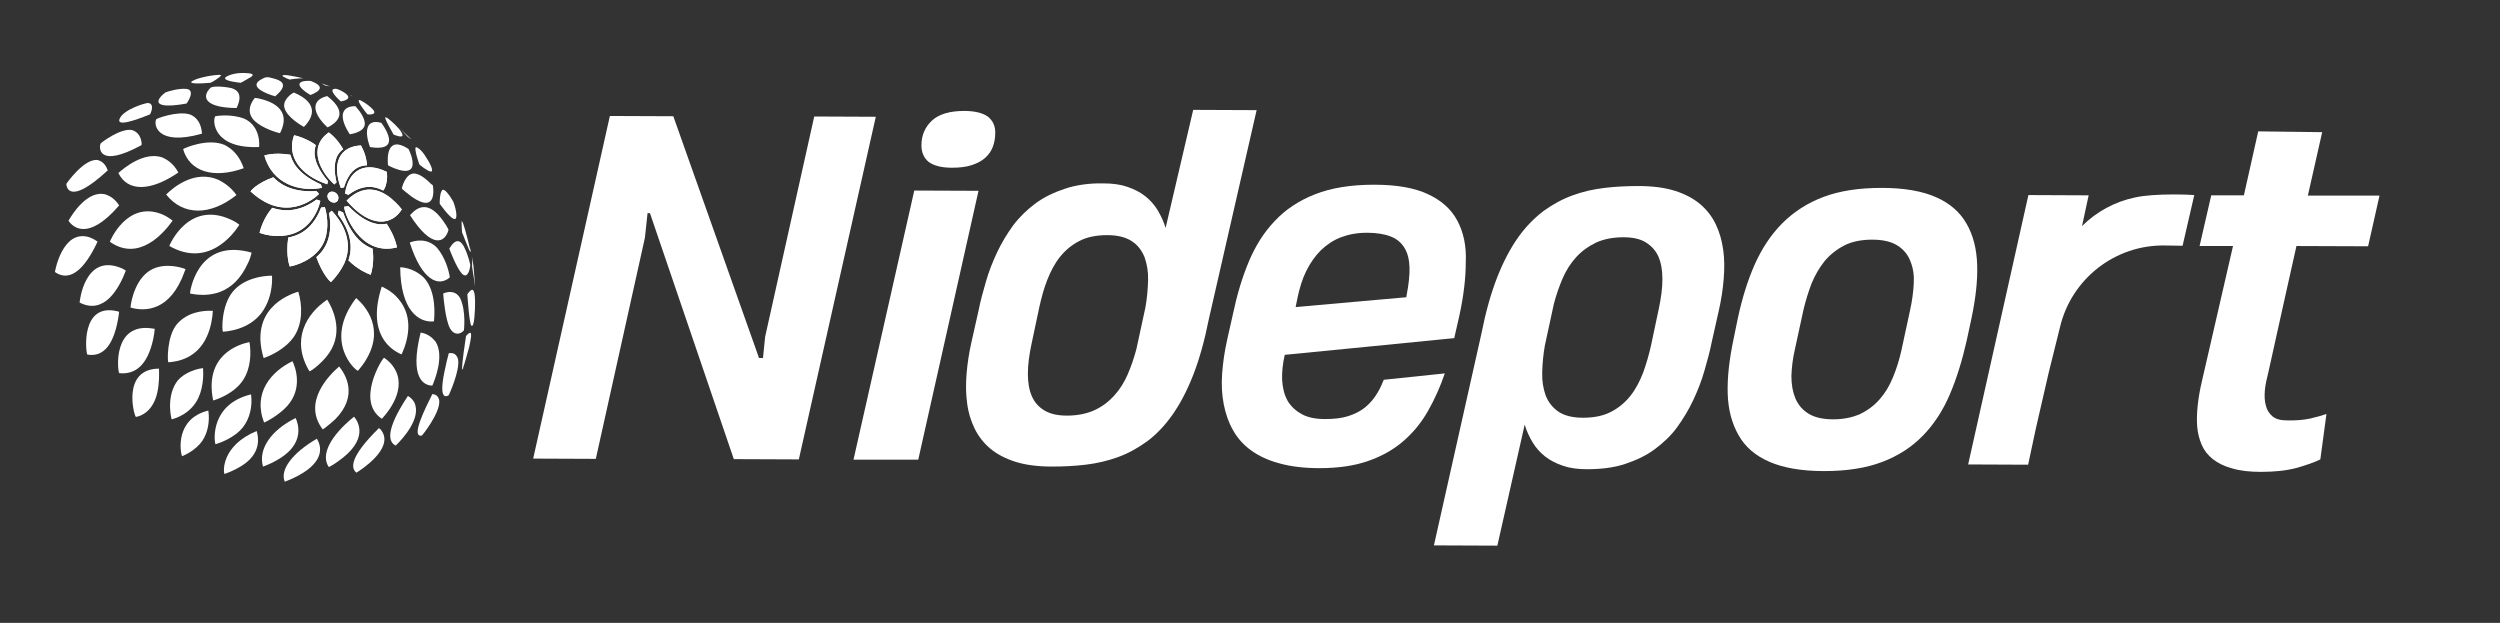
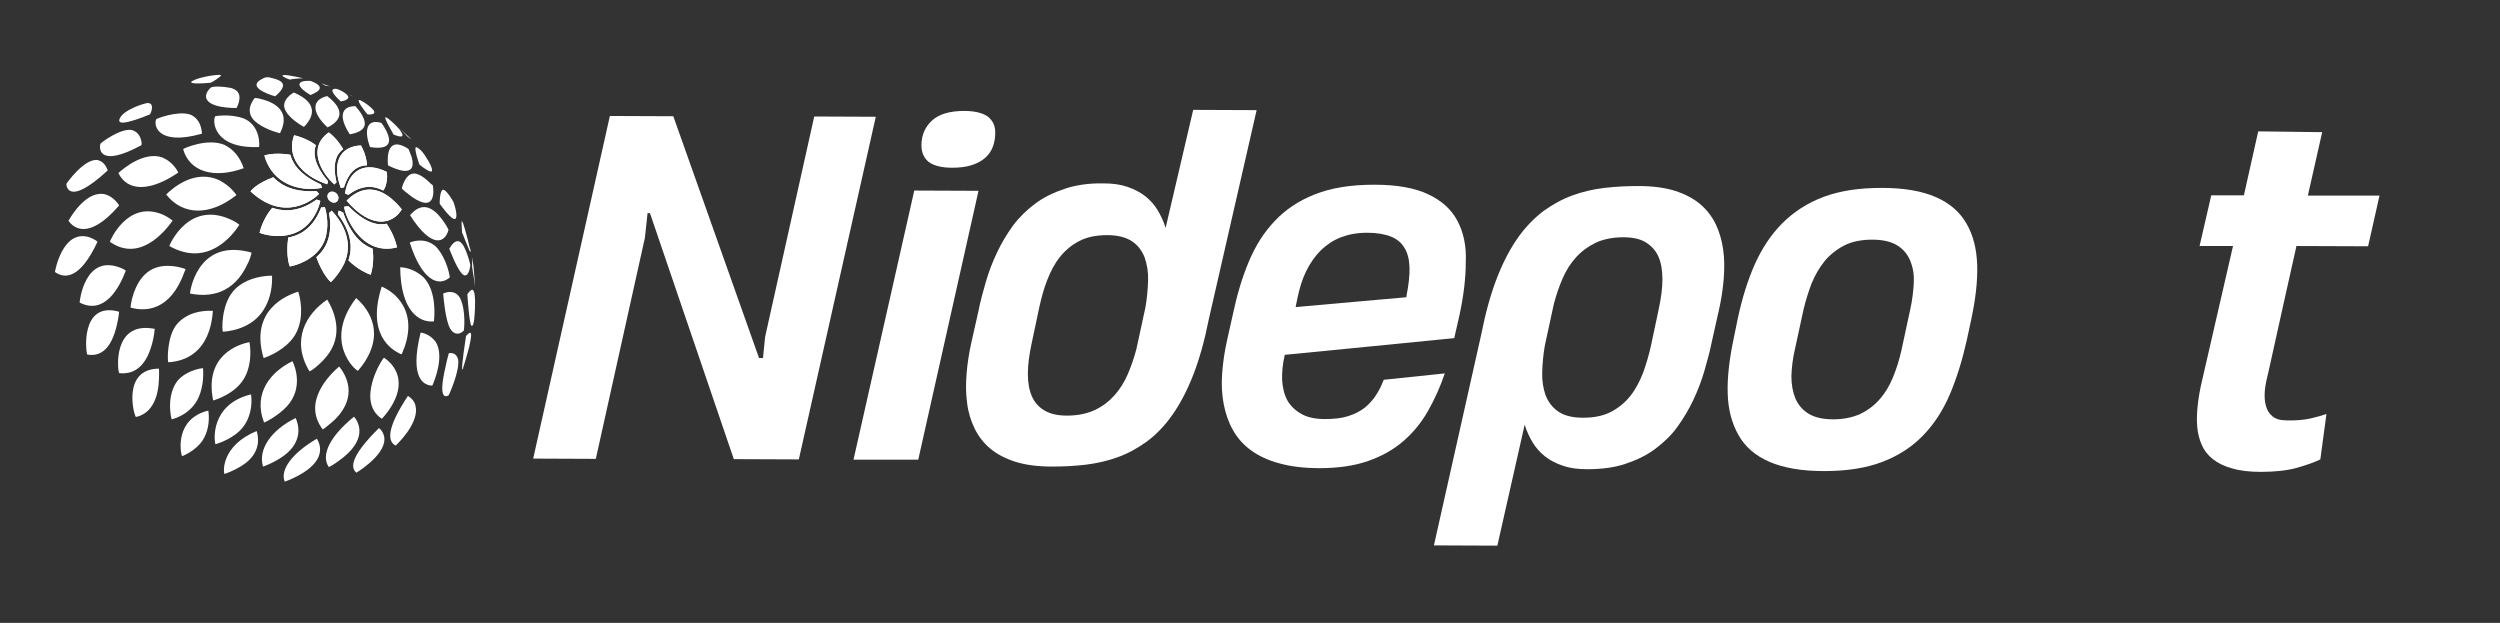
<svg xmlns="http://www.w3.org/2000/svg" xmlns:xlink="http://www.w3.org/1999/xlink" version="1.1" id="Capa_1" x="0px" y="0px" viewBox="0 0 942 234.7" style="enable-background:new 0 0 942 234.7;" xml:space="preserve">
  <rect x="0" y="0" width="942" height="234.7" fill="#333333" stroke="none" />
  <style type="text/css">
	.st0{fill:#FFFFFF;}
	.st1{enable-background:new    ;}
	.st2{clip-path:url(#SVGID_3_);}
</style>
  <g>
    <g>
      <g>
        <g>
          <path class="st0" d="M244.9,80.3H244l-1,9.3l-18.5,83.3l-23.6-0.1l28.9-129.1l23.9,0.1l32.3,91.1h1.5l0.8-8l18.5-83L330,44      l-29,129.1l-24.5-0.1L244.9,80.3z" />
          <path class="st0" d="M321.6,173.2l22.9-101.4l24.2,0.1L346,173.2H321.6z M347.2,54.8c0-3.8,1.3-6.9,4-9.4      c2.6-2.4,6.7-3.6,12.1-3.6c4.1,0,7.1,0.8,9,2.2c1.8,1.5,2.8,3.5,2.7,6.2c0,1.8-0.3,3.5-0.9,5.1s-1.5,2.9-2.8,4.1s-3,2.1-5.1,2.8      s-4.6,1-7.5,1c-4,0-6.9-0.8-8.8-2.2C348.1,59.5,347.2,57.4,347.2,54.8z" />
          <g>
            <path class="st0" d="M368.7,117.1c0.7-3.6,1.7-7.2,2.8-11c1.1-3.8,2.5-7.4,4.2-11s3.7-6.9,6-10.1c2.4-3.2,5.2-5.9,8.4-8.3       s7-4.2,11.2-5.6c4.2-1.4,9-2.1,14.5-2c3.4,0,6.4,0.4,9,1.3c2.6,0.9,4.8,2,6.7,3.5s3.5,3.3,4.7,5.3s2.3,4.3,3,6.7l10.4-44.5       l23.9,0.1l-18,78.7c-1.6,8.1-3.6,15.2-5.9,21.1c-2.3,5.9-5,11-7.9,15.1s-6.2,7.5-9.6,10c-3.5,2.5-7.1,4.5-11,5.9       s-7.9,2.3-12,2.8c-4.2,0.5-8.4,0.7-12.7,0.7c-5.4,0-10-0.6-13.8-1.8c-3.8-1.2-7-2.9-9.5-5s-4.5-4.7-5.9-7.6s-2.4-6.1-2.8-9.6       c-0.5-3.5-0.5-7.1-0.2-10.9c0.3-3.8,0.9-7.8,1.8-11.8L368.7,117.1z M388.7,129.5c-0.9,4.2-1.4,7.9-1.4,11.3s0.5,6.2,1.5,8.5       s2.6,4.1,4.8,5.4s5,1.9,8.4,1.9c4,0,7.4-0.7,10.3-2s5.4-3.2,7.5-5.5c2.1-2.3,3.8-5,5.1-8c1.3-3,2.4-6.2,3.3-9.6l3.4-15.7       c0.6-3.4,0.9-6.8,1-10.1s-0.4-6.1-1.3-8.7c-1-2.5-2.5-4.6-4.8-6.1s-5.3-2.3-9.3-2.3c-4.1,0-7.6,0.7-10.5,2.2s-5.3,3.5-7.3,6       s-3.5,5.4-4.8,8.7s-2.2,6.7-3,10.3L388.7,129.5z" />
            <path class="st0" d="M549.1,83.1c-2.3-4.3-6-7.6-11-9.9c-5-2.4-11.8-3.6-20.3-3.6c-8.8,0-16.2,1.2-22.3,3.6       c-6.1,2.4-11.2,5.8-15.2,10.1c-4.1,4.3-7.3,9.4-9.8,15.4s-4.4,12.4-5.9,19.5l-2.2,9.8c-1,4.4-1.6,8.7-1.9,12.8       c-0.3,4.1-0.1,7.9,0.6,11.5c0.7,3.6,1.8,6.8,3.5,9.8s3.9,5.5,6.8,7.6c2.9,2.1,6.5,3.8,10.7,4.9c4.3,1.2,9.3,1.8,15.1,1.8       c7.1,0,13.2-0.9,18.3-2.7c5.2-1.8,9.6-4.3,13.3-7.5s6.8-7,9.3-11.4s4.6-9.1,6.3-14.1l-23,2.4c-0.7,1.8-1.4,3.3-2.3,4.8       c-1.2,2.1-2.8,4-4.6,5.5s-4,2.6-6.5,3.4s-5.4,1.1-8.7,1.1c-3.6,0-6.6-0.6-8.9-1.9c-2.3-1.3-4.1-3-5.3-5.1       c-1.2-2.2-1.8-4.7-2-7.7c-0.1-2.9,0.2-6.1,1-9.5l33.6-3.3l30.3-3v-0.2l1.9-8.3c1.6-7.4,2.4-14.1,2.4-20.1       C552.6,92.6,551.4,87.4,549.1,83.1z M488.2,115.7l0.7-3.5c0.8-3.7,1.8-7.1,3.3-10.1s3.3-5.6,5.5-7.8c2.2-2.1,4.7-3.8,7.6-4.9       c2.9-1.1,6.1-1.7,9.8-1.7c3.6,0,6.6,0.5,8.9,1.4c2.3,0.9,4,2.3,5.2,4.3c1.2,1.9,1.8,4.4,1.9,7.3c0.1,2.9-0.3,6.5-1.1,10.6       l-0.1,0.7L488.2,115.7z" />
          </g>
        </g>
        <g>
          <path class="st0" d="M645,128.8c-0.7,3.6-1.7,7.2-2.8,11s-2.5,7.4-4.2,11s-3.7,6.9-6,10.1s-5.2,5.9-8.4,8.3s-7,4.2-11.2,5.6      s-9,2-14.5,2c-3.4,0-6.4-0.4-9-1.3s-4.8-2-6.7-3.5s-3.5-3.3-4.7-5.3s-2.3-4.3-3-6.7l-10.3,45.6l-23.9-0.1l17.9-79.8      c1.6-8.1,3.6-15.2,5.9-21.1c2.3-5.9,5-11,7.9-15.1s6.2-7.4,9.6-10c3.5-2.5,7.1-4.5,11-5.9c3.8-1.4,7.8-2.3,12-2.8      s8.4-0.7,12.7-0.7c5.4,0,10,0.6,13.8,1.8s7,2.9,9.5,5s4.5,4.7,5.9,7.6c1.4,2.9,2.3,6.1,2.8,9.6c0.5,3.4,0.5,7.1,0.2,10.9      c-0.3,3.8-0.9,7.8-1.8,11.8L645,128.8z M625,116.5c0.9-4.2,1.4-7.9,1.4-11.3s-0.5-6.2-1.5-8.5s-2.7-4.1-4.8-5.4s-5-1.9-8.4-1.9      c-4,0-7.4,0.7-10.3,2c-2.9,1.4-5.4,3.2-7.5,5.5s-3.8,5-5.1,8s-2.4,6.2-3.3,9.6l-3.4,15.7c-0.6,3.4-0.9,6.8-1,10.1      s0.4,6.1,1.3,8.7c1,2.5,2.5,4.5,4.8,6.1c2.2,1.5,5.3,2.3,9.3,2.3c4.1,0,7.6-0.7,10.5-2.2s5.3-3.5,7.3-6s3.5-5.4,4.8-8.7      c1.2-3.3,2.2-6.7,3-10.3L625,116.5z" />
        </g>
        <path class="st0" d="M654.8,120c1.6-7.5,3.7-14.3,6.4-20.4c2.7-6,6.1-11.2,10.4-15.5s9.4-7.6,15.5-9.9c6.1-2.3,13.4-3.4,21.9-3.4     s15.3,1.2,20.5,3.5s9,5.6,11.5,10c2.5,4.3,3.8,9.5,4,15.5c0.2,6.1-0.6,12.8-2.2,20.4l-1.7,7.9c-1.7,7.6-3.8,14.4-6.4,20.5     s-6,11.3-10.2,15.6c-4.2,4.3-9.3,7.6-15.4,9.9c-6.1,2.3-13.3,3.4-21.8,3.4s-15.3-1.2-20.6-3.5s-9.1-5.6-11.6-10     s-3.9-9.5-4.1-15.6c-0.2-6.1,0.6-13,2.2-20.6L654.8,120z M676.3,131.7c-0.8,3.5-1.2,6.8-1.3,10c0,3.2,0.5,6,1.5,8.4     s2.7,4.4,5,5.8s5.4,2.1,9.3,2.1c3.8,0,7.2-0.7,10.1-2c2.9-1.4,5.3-3.2,7.4-5.6s3.7-5.1,5-8.3s2.4-6.6,3.2-10.3l3.3-15.3     c0.7-3.2,1.1-6.3,1.3-9.5s-0.2-5.9-1.2-8.4c-0.9-2.5-2.5-4.5-4.8-6s-5.5-2.3-9.6-2.3s-7.7,0.7-10.6,2.2s-5.4,3.5-7.4,5.9     c-2,2.5-3.6,5.3-4.9,8.4c-1.2,3.2-2.2,6.4-3,9.7L676.3,131.7z" />
        <path class="st0" d="M869.6,73.7l5.4-23.9l-24.1-0.3l-5.4,24.1h-12.3l-4.4,19.1h12.6L829.6,144c-0.7,3-1.2,5.9-1.5,8.7     s-0.4,5.5-0.2,8s0.8,4.8,1.7,6.9s2.3,3.9,4.2,5.4s4.3,2.7,7.3,3.5c3,0.9,6.6,1.3,10.8,1.3c5.3,0,9.8-0.5,13.5-1.5     c3.8-1.1,6.7-2.1,8.9-3.2l2.3-17.1c-1.8,0.6-3.9,1.2-6.1,1.7c-2.3,0.5-5.2,0.8-8.9,0.7c-2.3,0-4.1-0.5-5.3-1.5s-2.1-2.3-2.5-4     c-0.5-1.7-0.6-3.6-0.4-5.9c0.2-2.2,0.8-4.6,1.4-7.1l6.1-27.5l4.4-19.7l27,0.1l4.3-19.1H869.6z" />
-         <path class="st0" d="M804.5,74.4C804.4,74.4,804.4,74.4,804.5,74.4c-7.7,1.6-14.6,5.4-20,10.8l2.5-11.6l-22.7-0.1L741.6,175     l22.6,0.1l2.9-13.6l4.9-21.3l4.2-16.9c4.3-18.3,20.9-31.2,39.7-30.8l6.5,0.1l4.4-19.1C826.3,73.4,812,72.7,804.5,74.4z" />
      </g>
    </g>
    <g>
      <g class="st1">
        <g class="st1">
          <g>
            <path class="st0" d="M140.8,41.6c1.2,1.9-2.3,1.5-2.3,1.5c-0.1,0-4.2-5.1-3.2-5.4c0.1,0,0.3,0,0.5,0.1l1.1,0.6       C139.7,40.1,140.6,41.4,140.8,41.6 M131.2,36.9c0.3-0.8-1-2-3.5-3.1c-0.9-0.4-1.5-0.4-1.7-0.3c-2.2,0.2,1,3.5,2.4,4.7       C128.5,38.2,130.8,37.9,131.2,36.9 M119.4,34.6c0.8-0.6,2.9-2.1-2.3-4.1c-1.2-0.1-2.3,0-3.1,0.2c-3.8,1.2,2.9,5.1,3,5.1       C117.6,35.6,118.6,35.1,119.4,34.6 M103.9,36.1c5.4-4.6,1.5-5.9-0.7-6.5c-2.5-0.7-2.9-0.8-5.1,0.5c-4.2,2.6,1.8,5.1,5.6,6.2       C103.8,36.2,103.9,36.1,103.9,36.1 M89,40.7c0.1,0,0.2,0,0.2-0.1c2.8-5.9-0.8-7-2-7.4c-3.2-0.7-7.2-0.8-7.9-0.1       C75.6,36.8,77.7,40.6,89,40.7 M76,50.4l0.1-0.1c-0.4-5.5-3.6-6.8-4.6-7.2c-4.8-1.4-12.5,1.6-12.6,1.8       C57.8,46.7,58.9,55.2,76,50.4 M67.2,65C67.2,65,67.3,65,67.2,65c-2-3.8-4.8-5.1-6.1-5.7c-6.8-2.3-14.4,4-16.5,5.9       C48.1,72.3,56.7,72.2,67.2,65 M65,83.2v-0.1c-1.5-1.2-2.9-1.9-3.8-2.3c-13.3-5.5-19.8,10.1-19.8,10.3       C52.2,98.7,61.5,88.1,65,83.2 M69.6,102.2c0.2-0.4,0.3-0.7,0.3-0.8c-0.3-0.1-0.6-0.2-0.8-0.3c-1.9-0.6-8.4-2.3-13.3,1.3       c-5.7,4.2-6.7,13.3-6.6,13.5C54.5,117.4,64.2,117.5,69.6,102.2 M77.9,126.9c1.6-3.4,2.2-7.4,2.3-9.8c-0.1,0-0.3,0-0.4,0       c-3.2-0.1-9.1,0.4-13.1,5c-3.9,4.6-3.6,14-3.3,14.4C67.3,136.3,74.3,134.8,77.9,126.9 M91.6,143.2c2.9-4.4,3.1-10.2,2.4-14.3       c-4.1,0.8-17.1,4.9-13.7,21.9c0,0,0.1,0,0.1,0.1C81.7,150.5,88.3,148.3,91.6,143.2 M108.3,152.9c5.9-6.7,3-14.6,1.9-16.8       c-8,3.9-15,11.9-10.7,23.1C99.8,159.2,105,156.6,108.3,152.9 M126.4,157.9c8.7-8.9,3.8-16.8,1.4-19.8       c-3.4,2.9-14.1,13.3-6.2,23.7C121.8,161.8,124.6,159.6,126.4,157.9 M143.9,157.8c3.4-3.7,10.4-13.1,3.2-21       c-0.5-0.5-1.3-1.3-2.4-2C143.9,135.2,134,151.3,143.9,157.8 M162.8,145.3h0.1c0.8-1.8,4.7-11.2,1.2-16.6       c-0.8-0.9-2.4-2.9-5.6-3.4C154.1,143,160,145.2,162.8,145.3 M174.8,124.5c0,0,0.9-7.3-1.4-12.1c-1.8-3.3-5.1-2.4-6.4-1.8       c0.1,1.6,0.8,9.9,2.6,13.2C171.1,126.4,173.4,126.1,174.8,124.5 M177.2,99.9c0,0-0.5-3.2-2.4-7c-0.7-1.2-2.5-4.3-5.5,0.8       c0.4,1.1,2.7,7,4.5,9.1C175.6,105.1,176.9,103,177.2,99.9 M170.9,76.2c0,0-0.3-0.6-1.2-2c-0.5-0.7-1.9-2.8-2.8-2.7       c-1.2,0.2-1.3,5.2-1.2,5.3c0,0,3.4,4.8,5.1,5.6C172.5,83.3,172.2,79.9,170.9,76.2 M160,58.4c-0.3-0.4-0.6-0.8-0.9-1.2       c-0.4-0.5-1.9-1.9-2.4-1.7c-0.8,0.4,1.3,6.6,1.4,6.6c0.1,0.1,2.8,2.2,4,2.5C163.9,65.1,162,61.3,160,58.4 M150.4,48.6       c-0.6-0.7-1.9-2.1-4.1-3.9c-0.2-0.1-0.9-0.6-1.1-0.5c-0.5,0.4,3.1,6.4,3.1,6.5c0,0,1.4,0.6,2.3,0.7       C152.5,51.7,151.5,50,150.4,48.6" />
            <path class="st0" d="M137.4,47.2c-0.6,2.7-5.1,3.3-5.6,3.4c-4.2-6.4-3.4-10.6,2.1-10.6C135.4,41.6,137.9,44.9,137.4,47.2" />
            <path class="st0" d="M127.5,44.5c-0.8,1.6-2.7,2.9-4.1,3.5c-6-5.6-6.1-10.4-0.1-11.8C124.7,37.3,129.3,40.9,127.5,44.5" />
            <path class="st0" d="M116.2,45.8c-0.5,0.7-1.1,1.5-1.7,2c-0.6-0.3-6.3-3.5-7.3-7.1c-0.9-3,2.7-5.5,3.5-5.8h0.1       C115.3,36.8,119.9,40.3,116.2,45.8" />
            <path class="st0" d="M105.5,50.2c-2.9-0.7-8.3-2.7-10.4-5.6C92.4,40.8,96,37,96,36.9c0,0,1.8,0,5.4,1.4       C106.9,40.7,108.3,44.7,105.5,50.2C105.6,50.2,105.5,50.2,105.5,50.2" />
            <path class="st0" d="M97.6,55.4C80.3,56.1,80,45.5,81.1,43.8c0,0,5.6-1.1,10.9,0.9C98.5,47.6,97.7,55.4,97.6,55.4" />
            <path class="st0" d="M91.8,63.4c-11.5,4.1-20.4,1.2-22.8-7.2c0.2-0.3,9.2-4.3,15.6-1.6c3.4,1.7,5.8,4.6,7.2,8.7       C91.8,63.3,91.8,63.4,91.8,63.4" />
            <path class="st0" d="M89.1,73.5c-10,7.9-20.1,7.8-26.5-0.2c3-3,11-9.4,19.8-5.5C83.9,68.6,86.8,70.2,89.1,73.5       C89.2,73.5,89.1,73.5,89.1,73.5" />
            <path class="st0" d="M90.2,84.7c-2.5,3.9-11.9,16.2-26.4,8c0-0.2,7.5-18.3,24.5-9.3C88.8,83.7,89.5,84.1,90.2,84.7       C90.2,84.6,90.2,84.7,90.2,84.7" />
            <path class="st0" d="M93.4,99.2c-5.4,12-14.9,12.8-21.8,11.4c-0.1-0.2,2.4-20.2,21.7-15.8c0.1,0,0.9,0.2,1.5,0.4       C94.4,96.9,93.9,98.3,93.4,99.2" />
            <path class="st0" d="M100.1,115.4c-3.8,7.5-11.7,9.3-16.1,9.6c-0.4-0.4-0.7-9.8,3.8-15.2c4.1-4.9,11-5.8,13.8-5.9       c0.5,0,0.8,0,0.9,0C102.7,108,101.8,112.2,100.1,115.4" />
            <path class="st0" d="M110.8,126.8c-3.4,5-9.6,7.5-11.4,8.1c0,0-0.1,0-0.1-0.1c-5.3-17.9,8.7-23.6,13.1-24.9       C113.9,114.8,114.2,121.7,110.8,126.8" />
            <path class="st0" d="M124.1,132.9c-2.7,4-7.1,7.1-7.5,7c-7.1-11.8-1.2-21.7,6.7-27C124.9,115.5,129.8,124.4,124.1,132.9" />
            <path class="st0" d="M137.4,136.4c-0.5,0.8-1.4,2-2.5,3.3c-1,0-13.2-11.1-0.7-27.4C137.8,115.4,145.4,124.1,137.4,136.4" />
            <path class="st0" d="M151.2,133.5c-4.1-1.8-13-7.7-7.4-25.4c0,0,0.1,0,0.1-0.1c2.4,1.1,3.9,2.3,5,3.3       c7.1,6.9,5.3,15.8,2.5,22.1C151.3,133.4,151.2,133.5,151.2,133.5" />
            <path class="st0" d="M163.5,121.1c-5.8,0.6-12.6-4.3-12.7-20.4c2.3,0.1,5.7,0.9,8.9,3.9C164.6,109.9,163.7,119.2,163.5,121.1       L163.5,121.1" />
            <path class="st0" d="M169.5,104.5c-4.3,3.8-10.6,1.1-15.1-13.1c1.4-0.6,6.4-2.1,10.3,2C167.8,97.1,169.1,101.9,169.5,104.5       C169.5,104.4,169.5,104.5,169.5,104.5" />
            <path class="st0" d="M169,86.6c-1.3,4.9-6.2,7.4-14.5-5.5c3.4-4,6.9-4.1,10.6-0.2C168.1,84.3,169,86.6,169,86.6" />
            <path class="st0" d="M163.1,69.9c0.2,1.1,1.6,10.9-8,4.2c-1.2-0.9-3.7-2.9-3.7-3.1c0-0.1,1.2-5.3,4.3-5.6       c0.8-0.1,3,0.1,6.7,3.9C163.1,69.8,163.1,69.8,163.1,69.9" />
-             <path class="st0" d="M155.1,59.1c2.4,8.8-7,4.2-8.9,3.2c-0.3-2.8-0.5-11.5,7.7-6.2C154.6,57.5,155,58.8,155.1,59.1" />
+             <path class="st0" d="M155.1,59.1c2.4,8.8-7,4.2-8.9,3.2c-0.3-2.8-0.5-11.5,7.7-6.2" />
            <path class="st0" d="M146.6,52.6c0.2,3.9-5.4,3.1-7.2,2.8c-2.1-5.8-1.6-10.8,4.3-9.1C145,48,146.5,50.7,146.6,52.6" />
            <path class="st0" d="M132.9,36.3c-0.2-0.1-0.5-0.1-0.7-0.3c-0.3-0.2-0.8-0.5-1.4-0.7l0.3,0.1L132.9,36.3       C133,36.3,132.9,36.3,132.9,36.3" />
            <path class="st0" d="M124.9,32.7c-0.5-0.2-1.1-0.3-2.1-0.4h-0.1c0,0-1.4-0.7-1.6-0.9l0,0l1.1,0.4       C122.9,32.1,124.1,32.4,124.9,32.7L124.9,32.7" />
            <path class="st0" d="M111.1,29.7c-0.5,0.1-1,0.1-1.5,0.2c-0.1,0-0.3,0.1-0.4,0.1c0,0-2.6-0.9-2.8-1.5c0.3-0.4,1.7-0.2,2.9,0       l2.2,0.4l2.7,0.6C113.2,29.5,112.1,29.6,111.1,29.7" />
-             <path class="st0" d="M90.7,31.2c-0.7-0.1-7.1-0.7-5.7-2.1c0,0,2.6-2.1,8.7-1.5c1.7,0.2,1.9,0.6,0.9,1.4       C94.3,29.1,90.9,31.2,90.7,31.2" />
-             <path class="st0" d="M70.3,39c-3.1,0.6-12.9,2.1-10.1-2.1c0.7-1,2-2,2.2-2.1c0.8-0.3,4.8-1.6,7.9-1.3       C73.9,34,70.4,38.9,70.3,39C70.4,38.9,70.3,39,70.3,39" />
            <path class="st0" d="M53.3,54.7c-16.6,9-16,0.7-15.4-0.6c0.1-0.3,7.5-5.9,11.8-5.1C53.5,50.1,53.5,54.5,53.3,54.7" />
            <path class="st0" d="M44.9,77.4c-12,13.9-17.6,7.9-19.1,5.8c1.1-2,7.1-11.9,14.1-9.9C41,73.7,43.1,74.6,44.9,77.4       C44.9,77.3,44.9,77.4,44.9,77.4" />
            <path class="st0" d="M47.4,102c-2.5,6.6-8.1,16.8-17.4,12c0-0.2,1.8-18.9,15.9-12.9C46.3,101.3,46.8,101.5,47.4,102       C47.4,101.9,47.4,102,47.4,102" />
            <path class="st0" d="M57.7,127.9c-2,9.1-6.3,13.4-12.8,12.7c-0.6-0.9-2.6-19.3,12.7-16.8c0.2,0,0.4,0.1,0.7,0.1       C58.2,125.1,58,126.6,57.7,127.9" />
            <path class="st0" d="M74.8,149.8c-2.7,5.9-8.4,7.8-10.1,8.2c-0.1,0-2.1-7.8,1.6-13.7c1.7-2.8,6-5.1,10.2-5.6       C76.6,140.1,76.9,145.2,74.8,149.8" />
            <path class="st0" d="M91.6,160.9c-3.2,4.1-8.8,6-10.4,6.5c-0.6-1.4-1.9-15.1,13.4-18.8C95.2,153.1,94.1,157.7,91.6,160.9" />
            <path class="st0" d="M107.1,171.6c-3.3,2.5-7.8,4.2-8,4.2c-1.9-6.5,3-13.7,12.3-18.3C112.5,159.9,114.3,166.2,107.1,171.6" />
            <path class="st0" d="M127.3,173.9c-0.4,0.3-1.8,1.3-3.4,2.1c-3.1-4.5,0.4-11.6,9.5-19C135,158.9,139.2,165.6,127.3,173.9" />
            <path class="st0" d="M149.1,167.9c-2.7-1.3-4.1-5.6,4.6-18.7c1.4,0.8,2,1.7,2.4,2.4C159,157.5,151.6,165.5,149.1,167.9       C149.2,167.9,149.2,167.9,149.1,167.9" />
            <path class="st0" d="M169.1,148.9c-0.9,0.6-3.8,1.9-1.7-8.5c0.5-2.6,1.4-6.3,1.7-7.3c1.8-0.3,2.9,0.4,3.5,2.2       C173.4,139.7,169.1,148.9,169.1,148.9" />
            <path class="st0" d="M178.7,120.1c-0.2,2-0.6,3-1.1,2.6c-0.8-0.9-1.5-11.6-1.5-11.8c0-0.1,1.2-1.8,1.9-1.7       c0.1,0,0.5,0.1,0.8,1.5C179.3,114.2,178.8,118.8,178.7,120.1" />
            <path class="st0" d="M177.2,93.8c0.2,0.8,0.1,1,0.1,1.1c0,0,0,0-0.1,0c-0.5-0.5-3-7.3-3.1-7.3c0,0-0.3-4-0.1-4.3       c0.1,0,0.1,0.1,0.5,0.9l0.7,2.2c0.6,2.2,1.4,5.1,1.9,7.3C177.2,93.7,177.2,93.8,177.2,93.8" />
            <path class="st0" d="M155,52.5c-0.1,0-1.6-1.1-1.7-1.3c-1.5-1.7-2.4-2.6-3.1-3.3C151.6,49.3,153.5,51.1,155,52.5L155,52.5" />
            <path class="st0" d="M79.2,31.2c-4.5,0.4-6.9,0.3-7.2-0.2c0.4-1.1,6.4-2.6,10.4-2.8c0.7,0,0.8,0.1,0.9,0.2       C83.1,29,79.7,31.2,79.2,31.2" />
            <path class="st0" d="M56.5,43.1c-5.9,2.4-12.8,4.7-11.4,1.6c1.4-3.4,9.5-5.9,10.7-5.9C58.6,39.1,56.6,43.1,56.5,43.1" />
            <path class="st0" d="M40.6,64.2C25.1,78.5,25,69.4,25,69.3c0-0.1,6.7-9.7,11.8-9C37.7,60.6,39.5,61.1,40.6,64.2       C40.6,64.1,40.6,64.2,40.6,64.2" />
            <path class="st0" d="M36.7,91.2c-6.6,14-12.3,13.9-16,11.3c0-0.2,2.8-16.3,13-13.1c0.7,0.3,1.8,0.7,3,1.6       C36.7,91.1,36.7,91.2,36.7,91.2" />
            <path class="st0" d="M44.8,118.3c-1.6,11.3-5.6,16.4-11.9,15.3c-0.6-0.9-2.6-19.7,11.4-16.3c0.2,0.1,0.4,0.1,0.6,0.2       C44.8,117.7,44.8,118,44.8,118.3" />
            <path class="st0" d="M59.3,147.8c-1.6,7.3-6.2,9-8.1,9.3c-0.8-0.8-5.3-18.1,8.7-18.2C60,141.1,60,144.6,59.3,147.8" />
            <path class="st0" d="M76.3,166c-2.5,3.7-6.9,5.6-7.7,5.9c-0.7-1.6-2.7-14.1,9.9-17.2C79.1,158.8,78.3,163,76.3,166" />
            <path class="st0" d="M92.4,174.6c-2,1.5-4.9,3-7.8,4c-0.5-0.7-1.3-10.6,12.1-16.2C97.4,164.6,98.4,170.1,92.4,174.6" />
            <path class="st0" d="M112.6,179.1c-2.4,1.3-4.7,2.2-5.3,2.4c-1.9-4.4,2.8-10.8,12.1-16.2C120.8,167.6,123,173.4,112.6,179.1" />
            <path class="st0" d="M134.3,178.1c-2.2-1.7-2.5-6,8.5-16.8c0.7,0.5,1.1,1.1,1.3,1.5C147.8,169.2,136.6,176.7,134.3,178.1" />
-             <path class="st0" d="M159,164.1c-4.4,1,1.2-10.2,3.9-15.6c2,0.1,2.4,1.6,2.6,2.3C166.1,155.3,159.1,164.1,159,164.1" />
            <path class="st0" d="M174.5,138.8c-0.2,0.4-0.3,0.5-0.3,0.5c-0.5-0.6,1.4-12.6,1.4-12.7c0,0,1.1-1.3,1.6-1.2       c0.1,0,0.4,0.1,0.3,1.4c-0.1,0.7-0.2,1.7-0.7,3.9c-0.7,2.4-1.5,5.6-2.3,7.9C174.6,138.6,174.5,138.7,174.5,138.8" />
            <path class="st0" d="M179,108.4c0-0.4-0.1-0.9-0.1-0.9c-0.2-1.6-0.4-3.5-1-6.9c0-0.2,0-0.2,0-0.6c0-1.5,0-2.6-0.1-3.3l0.6,3.5       C178.6,102.6,178.9,105.9,179,108.4L179,108.4" />
            <g>
              <g>
                <g>
                  <path id="SVGID_1_" class="st0" d="M139.6,103.5c-1.4-0.5-5-2.1-8.3-5.4c0.7-2.1,2.7-8.6-4-17.4c0.1-0.4,0.2-0.8,0.3-1.3          c0.3,0,1.1,0.4,1.7,0.7c3.7,10.7,9.1,12.8,11.1,13.6c0.2,1.9,0.6,5.5-0.7,9.8C139.7,103.5,139.6,103.5,139.6,103.5           M129.7,99.3c4.1-9.1-1.9-16.9-4.7-19.9c-0.4,0.3-0.8,0.7-1,0.9c1.9,10.6-3.1,15.1-4.8,16.6c2.5,6.9,5.4,9.4,5.5,9.4          C126.7,104.3,128.5,101.8,129.7,99.3 M121.5,92.3c2.5-4.4,2.1-10.3,0.9-14.3c-0.5,0.1-1,0.2-1.4,0.2          c-3.6,9.6-10.3,10.9-12.4,11.3c-1,7.3,0.6,10.9,0.6,10.9C111.3,100.1,118.3,98,121.5,92.3 M119.6,79.1          c0.3-0.8,0.8-2,1.1-3.4c-0.5-0.2-1-0.4-1.4-0.5c-8.1,5.9-14.6,3.8-16.7,3.1c-2.3,2.7-3.9,5.9-4.8,9.4          C98,87.9,113.2,93.5,119.6,79.1 M120.2,73.1C120.3,73.1,120.3,73.1,120.2,73.1c-0.4-0.5-0.6-0.8-1-1.1          c-10.4,0.7-14.7-3.7-16.2-5.2c-6.5,2.3-8.6,5.3-8.6,5.3C107.3,84.1,118.2,75.1,120.2,73.1 M121.2,70.8c0,0,0-0.1,0.1-0.1          c-0.1-0.5-0.3-0.9-0.4-1.2c-9.6-4.3-11-9.5-11.5-11.2c-6.5-1-9.7,0.3-9.8,0.3C102.6,69.2,112.6,72.4,121.2,70.8 M123.2,69.4          h0.1c0.1-0.5,0.2-0.8,0.3-1.1c-6.5-7.7-5.1-12-4.6-13.6c-0.8-0.6-1.4-1-2.3-1.5c-4.1-2.1-5.9-2.2-5.9-2.2          C108,58.7,112.9,65.9,123.2,69.4 M126.6,68.9c0.1-0.1,0.1-0.1,0.2-0.2c-2.1-8.9,1.2-11.5,2.5-12.5c-0.8-1.3-2.3-3.9-5.4-6.3          c-8.2,5.7-3,15.1,2.1,19.6C126.1,69.3,126.3,69.2,126.6,68.9 M137.9,62.3c0.1,0,0.3,0,0.4,0c-0.1-1.3-0.4-4.1-2.3-7.5          c-8.1,0.4-11,6.7-7.6,16c0.5,0,0.9-0.1,1.2-0.2C131.2,65.3,133.9,62.6,137.9,62.3 M145.7,68.3c0.2-1.1,0.2-2.3,0.1-3.5          c-8.2-4.1-14.4-0.9-15.8,8.1c0.5,0.2,0.9,0.4,1.3,0.5c6.5-4.9,11.3-2.5,13.1-1.6C144.9,71.2,145.4,70.2,145.7,68.3           M149.6,93.2L149.6,93.2c-1-4.4-2.9-7.3-3.9-8.9c-1.6,0.3-6.5,1.4-14.4-6.6c-0.5,0-0.9,0.1-1.6,0.2          C129.6,80.3,135.7,96.8,149.6,93.2 M151.4,78.9C151.4,78.8,151.4,78.8,151.4,78.9c-1.6-2.1-3.3-3.5-4.2-4.3          c-2.2-1.7-9-6.7-16.6,1C139.7,86.3,147.8,84.8,151.4,78.9 M127.3,75.5c0.3-0.6,0.5-1.9-0.9-2.9c-0.1,0-0.1-0.1-0.2-0.1          c-1.6-0.9-3.3,0.4-2.7,2.1C124.1,76.4,126.5,77,127.3,75.5" />
                </g>
                <g>
                  <defs>
                    <path id="SVGID_2_" d="M139.6,103.5c-1.4-0.5-5-2.1-8.3-5.4c0.7-2.1,2.7-8.6-4-17.4c0.1-0.4,0.2-0.8,0.3-1.3           c0.3,0,1.1,0.4,1.7,0.7c3.7,10.7,9.1,12.8,11.1,13.6c0.2,1.9,0.6,5.5-0.7,9.8C139.7,103.5,139.6,103.5,139.6,103.5            M129.7,99.3c4.1-9.1-1.9-16.9-4.7-19.9c-0.4,0.3-0.8,0.7-1,0.9c1.9,10.6-3.1,15.1-4.8,16.6c2.5,6.9,5.4,9.4,5.5,9.4           C126.7,104.3,128.5,101.8,129.7,99.3 M121.5,92.3c2.5-4.4,2.1-10.3,0.9-14.3c-0.5,0.1-1,0.2-1.4,0.2           c-3.6,9.6-10.3,10.9-12.4,11.3c-1,7.3,0.6,10.9,0.6,10.9C111.3,100.1,118.3,98,121.5,92.3 M119.6,79.1           c0.3-0.8,0.8-2,1.1-3.4c-0.5-0.2-1-0.4-1.4-0.5c-8.1,5.9-14.6,3.8-16.7,3.1c-2.3,2.7-3.9,5.9-4.8,9.4           C98,87.9,113.2,93.5,119.6,79.1 M120.2,73.1C120.3,73.1,120.3,73.1,120.2,73.1c-0.4-0.5-0.6-0.8-1-1.1           c-10.4,0.7-14.7-3.7-16.2-5.2c-6.5,2.3-8.6,5.3-8.6,5.3C107.3,84.1,118.2,75.1,120.2,73.1 M121.2,70.8c0,0,0-0.1,0.1-0.1           c-0.1-0.5-0.3-0.9-0.4-1.2c-9.6-4.3-11-9.5-11.5-11.2c-6.5-1-9.7,0.3-9.8,0.3C102.6,69.2,112.6,72.4,121.2,70.8            M123.2,69.4h0.1c0.1-0.5,0.2-0.8,0.3-1.1c-6.5-7.7-5.1-12-4.6-13.6c-0.8-0.6-1.4-1-2.3-1.5c-4.1-2.1-5.9-2.2-5.9-2.2           C108,58.7,112.9,65.9,123.2,69.4 M126.6,68.9c0.1-0.1,0.1-0.1,0.2-0.2c-2.1-8.9,1.2-11.5,2.5-12.5           c-0.8-1.3-2.3-3.9-5.4-6.3c-8.2,5.7-3,15.1,2.1,19.6C126.1,69.3,126.3,69.2,126.6,68.9 M137.9,62.3c0.1,0,0.3,0,0.4,0           c-0.1-1.3-0.4-4.1-2.3-7.5c-8.1,0.4-11,6.7-7.6,16c0.5,0,0.9-0.1,1.2-0.2C131.2,65.3,133.9,62.6,137.9,62.3 M145.7,68.3           c0.2-1.1,0.2-2.3,0.1-3.5c-8.2-4.1-14.4-0.9-15.8,8.1c0.5,0.2,0.9,0.4,1.3,0.5c6.5-4.9,11.3-2.5,13.1-1.6           C144.9,71.2,145.4,70.2,145.7,68.3 M149.6,93.2L149.6,93.2c-1-4.4-2.9-7.3-3.9-8.9c-1.6,0.3-6.5,1.4-14.4-6.6           c-0.5,0-0.9,0.1-1.6,0.2C129.6,80.3,135.7,96.8,149.6,93.2 M151.4,78.9C151.4,78.8,151.4,78.8,151.4,78.9           c-1.6-2.1-3.3-3.5-4.2-4.3c-2.2-1.7-9-6.7-16.6,1C139.7,86.3,147.8,84.8,151.4,78.9 M127.3,75.5c0.3-0.6,0.5-1.9-0.9-2.9           c-0.1,0-0.1-0.1-0.2-0.1c-1.6-0.9-3.3,0.4-2.7,2.1C124.1,76.4,126.5,77,127.3,75.5" />
                  </defs>
                  <clipPath id="SVGID_3_">
                    <use xlink:href="#SVGID_2_" style="overflow:visible;" />
                  </clipPath>
                  <g class="st2">
                    <polygon class="st0" points="87,116.7 160,116.9 160.2,29.9 87.2,29.7          " />
                    <g>
                      <polygon class="st0" points="87,116.7 87.2,116.7 87,116.5           " />
                    </g>
                  </g>
                </g>
              </g>
            </g>
          </g>
        </g>
      </g>
    </g>
  </g>
</svg>